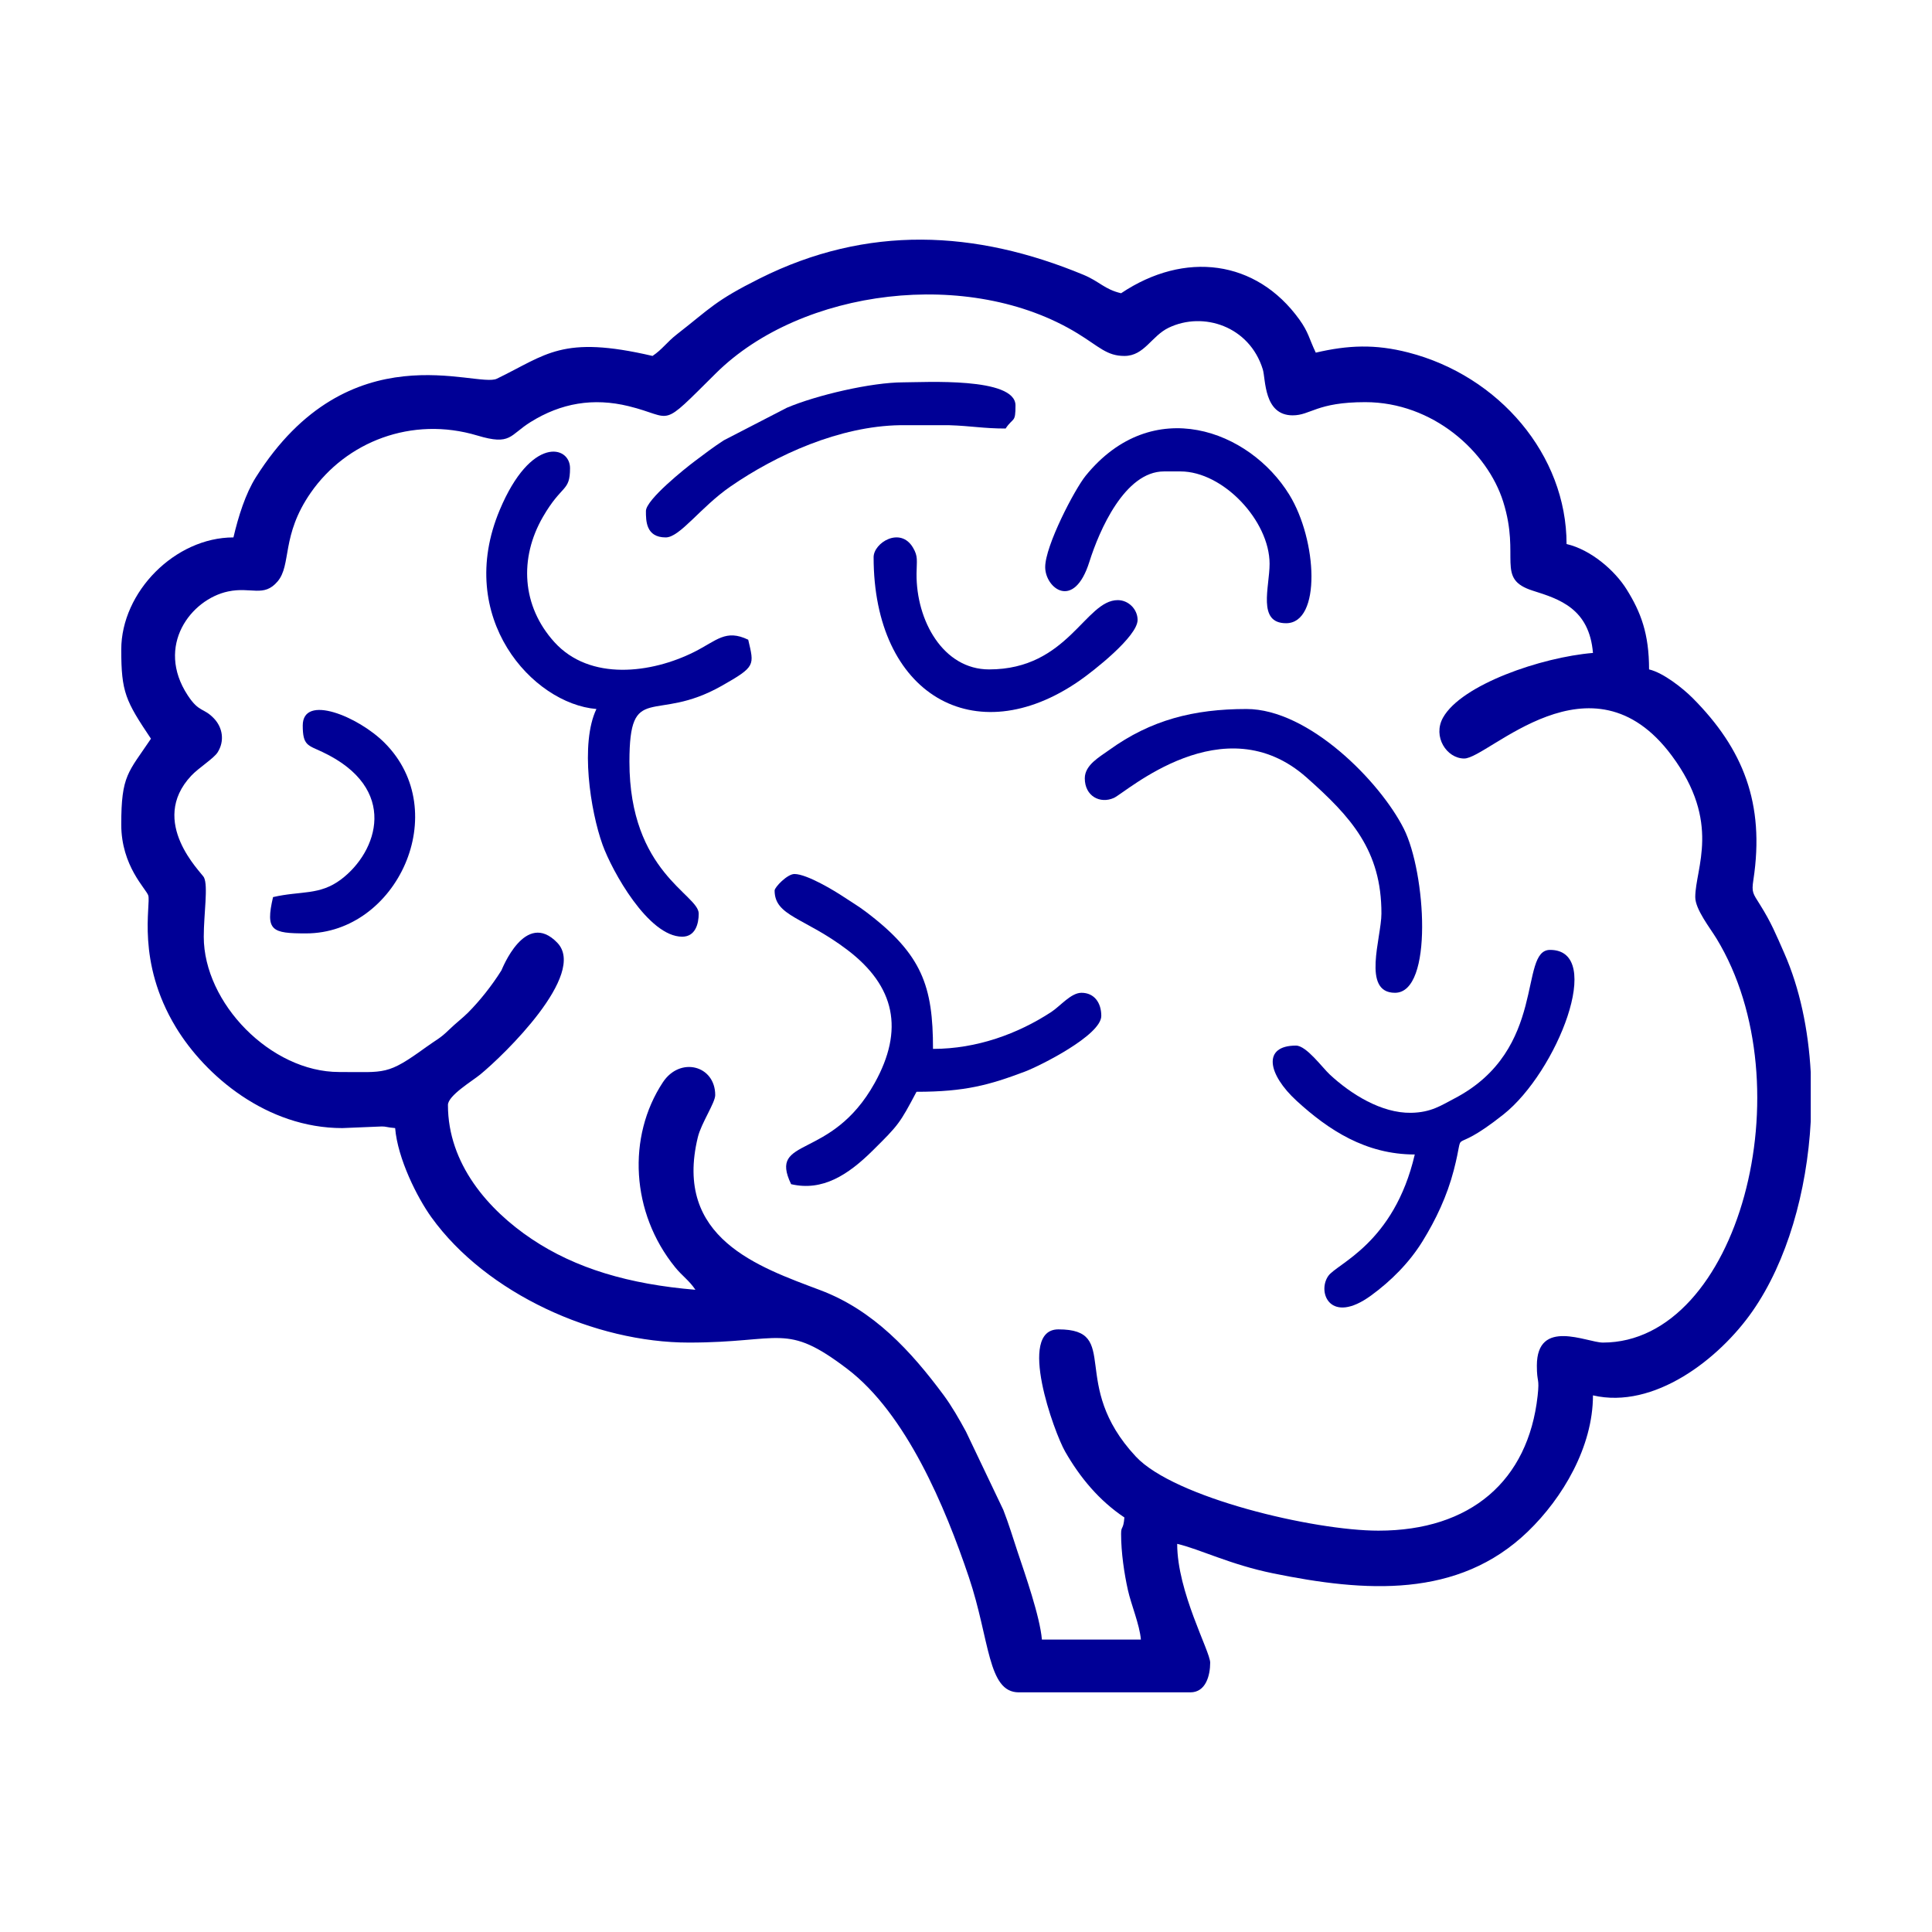
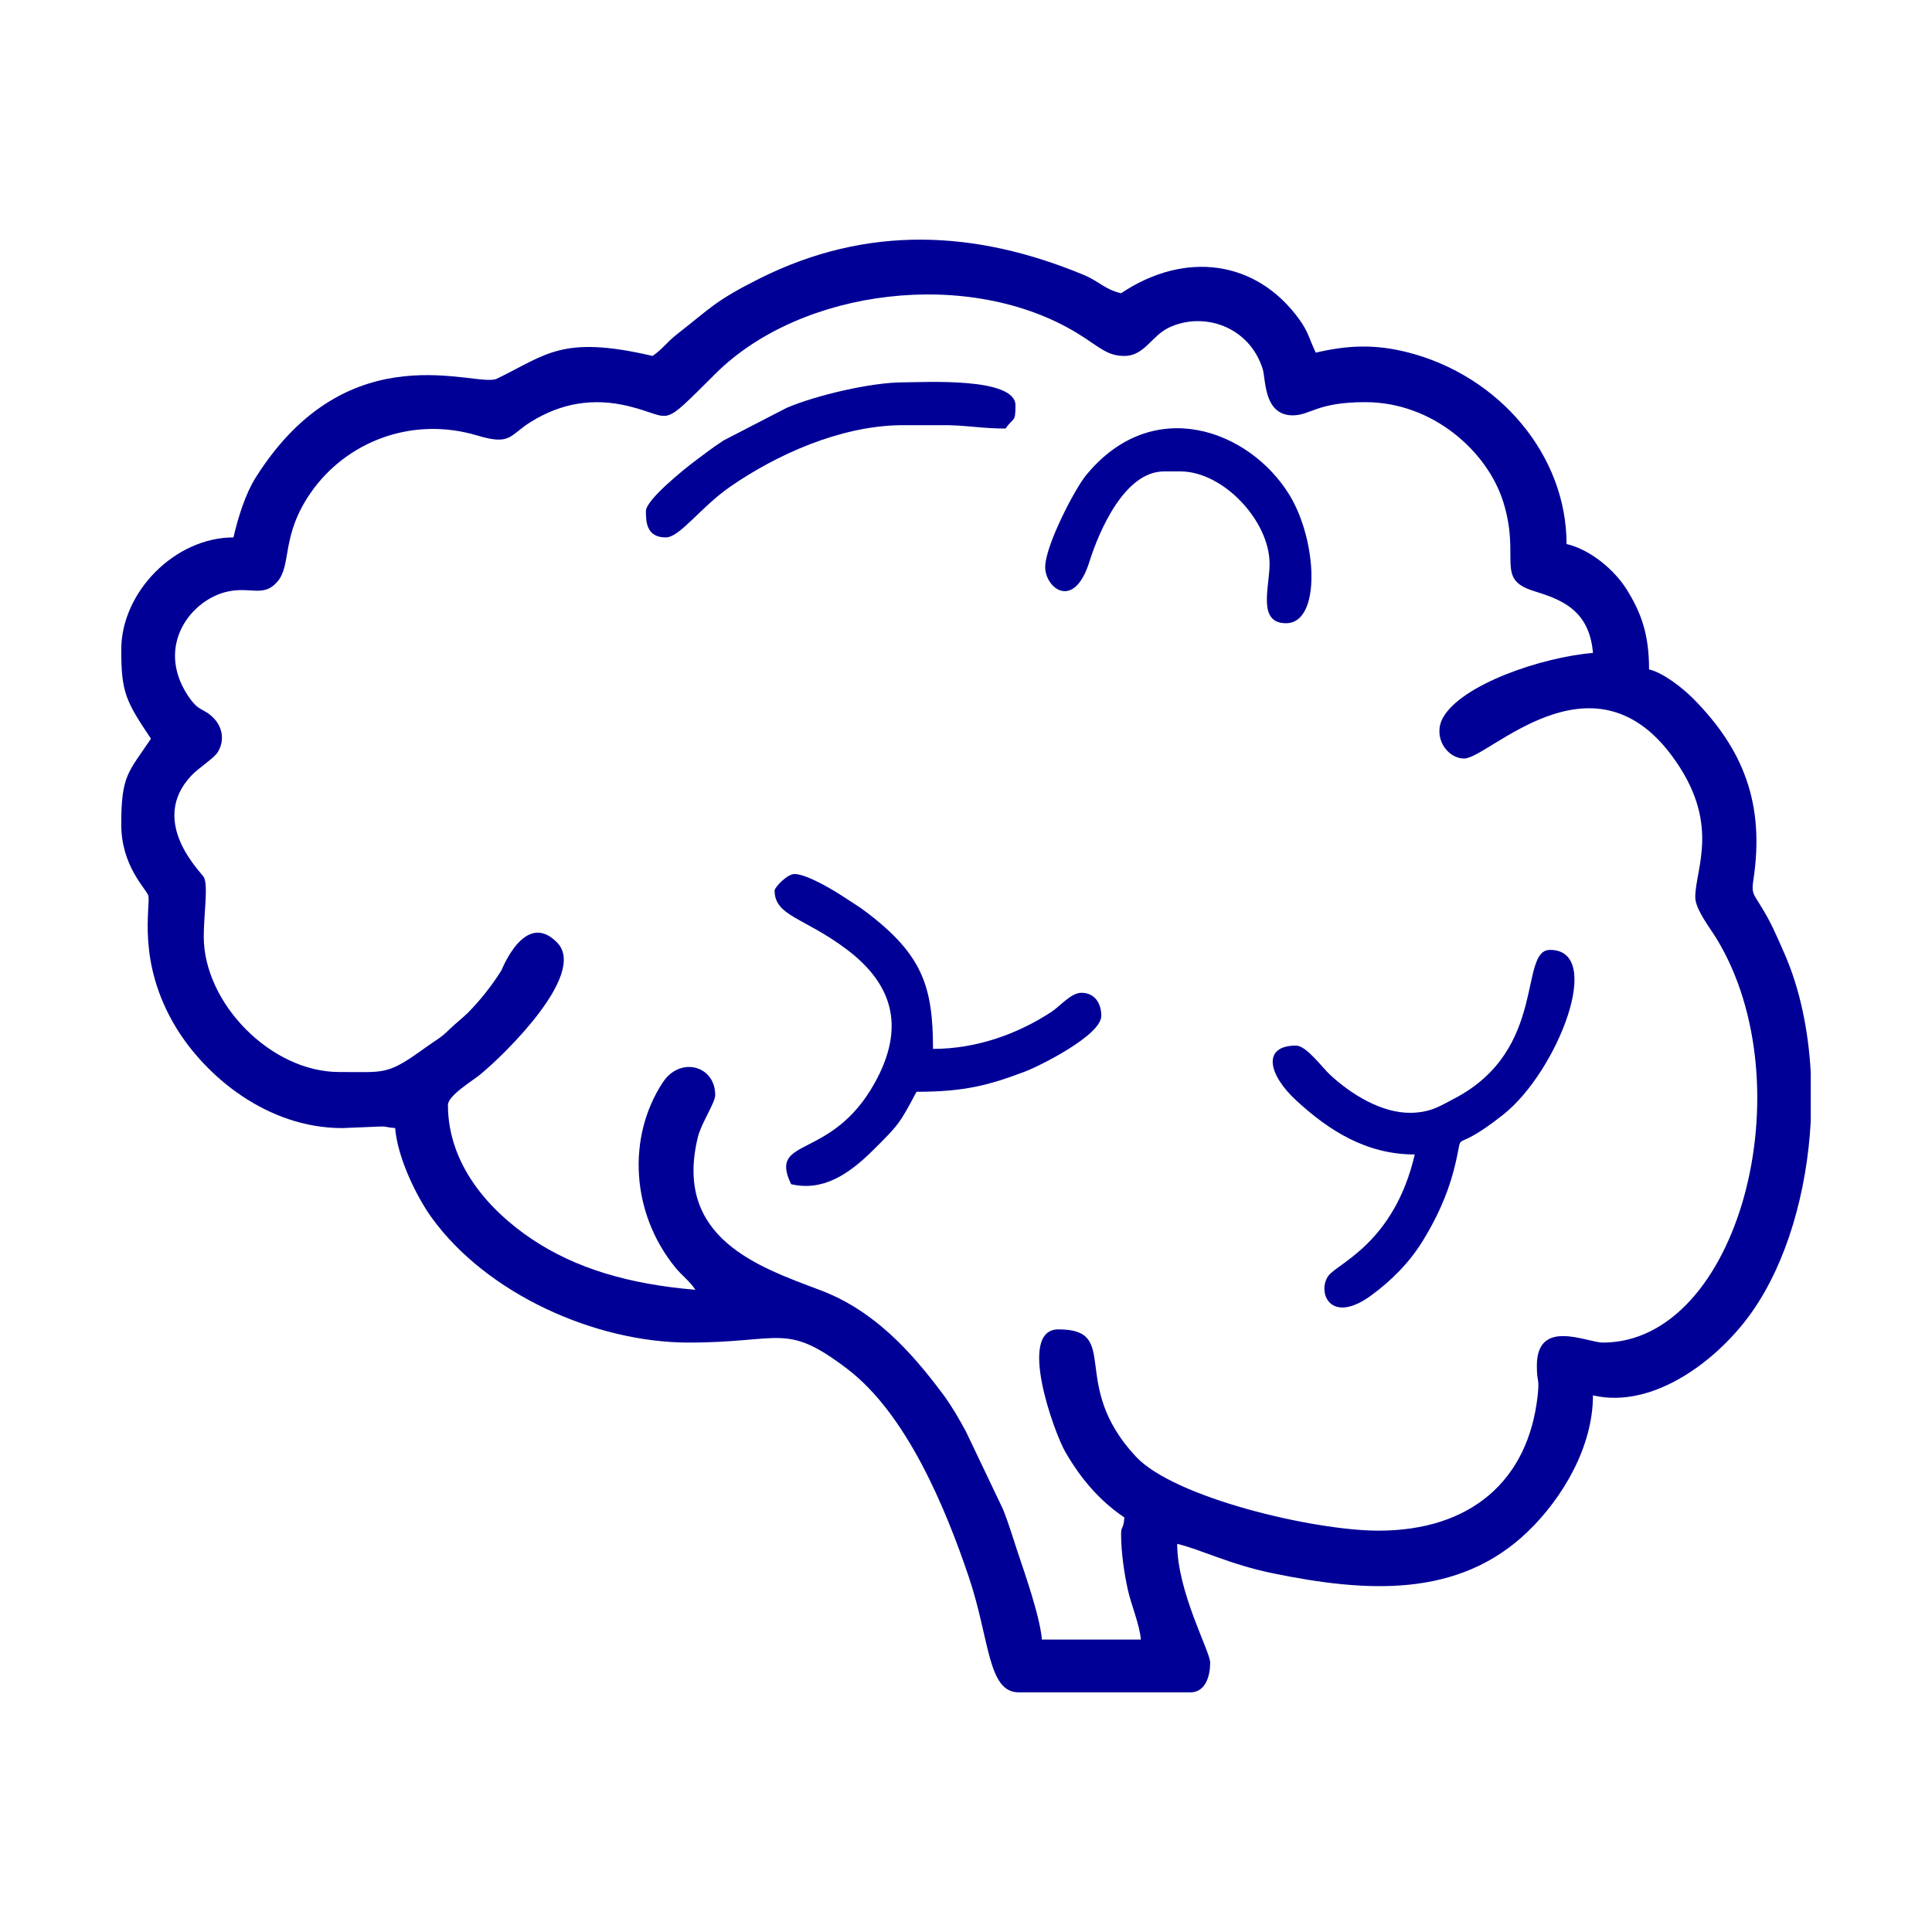
<svg xmlns="http://www.w3.org/2000/svg" xml:space="preserve" width="19.99mm" height="19.99mm" version="1.1" style="shape-rendering:geometricPrecision; text-rendering:geometricPrecision; image-rendering:optimizeQuality; fill-rule:evenodd; clip-rule:evenodd" viewBox="0 0 1998.98 1998.98">
  <defs>
    <style type="text/css">
   
    .fil0 {fill:none}
    .fil1 {fill:#000096}
   
  </style>
  </defs>
  <g id="Layer_x0020_1">
-     <rect class="fil0" width="1998.98" height="1998.98" />
    <g id="_2098487821808">
      <path class="fil1" d="M1515.03 784.8c24.85,0 131.49,-114.93 214.68,-2.99 51.59,69.42 24.32,116.51 24.32,146.39 0,12.63 15.14,31.66 21.98,42.88 92.83,152.46 22.99,418.04 -117.59,418.04 -16.26,0 -68.28,-25.84 -68.28,23.9 0,18.47 2.93,11.79 0.79,31.23 -9.74,87.98 -69.42,139.47 -164.67,139.47 -66.96,0 -211.23,-33.95 -251.07,-76.69 -70.2,-75.28 -14.37,-131.57 -80.11,-131.57 -43.14,0 -4.33,106.61 6.89,126.27 15.65,27.39 35.49,50.98 61.4,68.34 -1.12,13.56 -3.41,8.22 -3.41,17.07 0,19.48 3.33,41.3 7.01,57.86 3.43,15.46 12.18,35.95 13.47,51.39l-102.42 0c-1.99,-23.86 -17.54,-67.97 -25.19,-90.89 -5.3,-15.89 -8.81,-28.07 -14.75,-43.29l-38.59 -80.91c-6.77,-12.51 -14.81,-26.6 -23.36,-38.1 -33.52,-45.13 -72.11,-87.44 -127.3,-108.27 -63.48,-23.96 -152.3,-53.62 -126.78,-158.38 3.52,-14.48 17.96,-35.57 17.96,-43.49 0,-30.81 -36.41,-40.2 -54.18,-13.22 -37.11,56.34 -33.04,134.92 12.67,191.29 7.55,9.31 14.44,13.52 21.03,23.36 -68.76,-5.72 -123.92,-22.07 -169.39,-52.53 -44.91,-30.08 -86.67,-77.73 -86.67,-138.67 0,-9.77 25.14,-24.77 33.36,-31.5 24.67,-20.21 110.91,-103.87 79.83,-136.31 -33.28,-34.71 -57.35,27.74 -57.86,28.55 -9.73,15.59 -22.42,31.56 -34.68,43.84 -5.69,5.67 -12.7,10.9 -19.76,17.8 -9.09,8.9 -12.89,10.09 -23.33,17.64 -40.71,29.48 -41.75,25.85 -90.24,25.85 -70.53,0 -139.97,-71.23 -139.97,-139.99 0,-23.39 4.73,-52.58 0.18,-61.41 -2.55,-4.98 -57.97,-57.35 -13.13,-105.16 7.73,-8.24 23.29,-17.82 27.3,-24.18 7.45,-11.79 5.15,-25.59 -3.67,-34.94 -10.93,-11.58 -15.33,-5.83 -27.26,-24.03 -33.67,-51.32 3.38,-99.38 41.75,-107.49 24.01,-5.07 36.88,6.43 51.16,-10.3 14.75,-17.3 3.46,-47.41 34.4,-91.92 36.5,-52.52 104.34,-79.53 172.38,-59.1 34.92,10.49 33.04,-0.27 55.01,-13.96 31.54,-19.66 64.92,-25.39 101.54,-16.43 47.73,11.66 30.83,24.84 90.32,-34.12 88.46,-87.67 262.44,-109.56 374.17,-41.15 22.43,13.74 30.14,23.3 48.4,23.3 20.69,0 27.94,-20.64 45.89,-29.23 35.7,-17.11 83.51,-1.56 97.3,43.09 3.14,10.17 0.82,47.59 30.94,47.59 18.69,0 24.7,-13.65 75.11,-13.65 69.92,0 126.4,51.11 142.72,103.1 18.17,57.9 -8.39,79.66 30.85,92.05 27.21,8.6 58.18,18.38 62.01,64.33 -53.32,4.43 -136.11,32.77 -155.18,67 -10.88,19.51 3.75,42.24 22.02,42.24zm358.49 324.8l0 50.65c-3.92,72.66 -24.51,144.91 -60.06,196.12 -34.79,50.12 -102.3,102.05 -165.27,87.38 0,53.25 -31.39,106.21 -67.37,140.9 -72.28,69.7 -168.66,62.65 -263.59,43.25 -44.88,-9.18 -75.55,-25 -99.23,-30.52 0,49.85 34.14,111.21 34.14,122.91 0,13.23 -4.51,30.73 -20.49,30.73l-177.53 0c-32.41,0 -29.85,-54.36 -51.63,-119.07 -24.51,-72.8 -64.82,-169.21 -125.84,-215.59 -64.07,-48.69 -67.19,-27.24 -163.95,-27.24 -96.82,0 -209.39,-50.45 -266.37,-129.68 -14.6,-20.3 -34.85,-60.48 -37.49,-92.24 -8.82,-0.74 -9.17,-1.68 -13.66,-1.69l-40.97 1.69c-78.18,0 -141.76,-54.06 -172.24,-104.32 -41.36,-68.23 -25.69,-126.94 -28.55,-136.32 -2.06,-6.78 -27.96,-30.3 -27.96,-73.47 0,-51.21 7.19,-53.62 30.73,-88.77 -26.27,-39.22 -30.73,-48 -30.73,-92.18 0,-59.67 55.65,-116.09 116.08,-116.09 5.06,-21.7 12.48,-45.25 23.17,-62.18 96.32,-152.69 228.44,-91.92 249.36,-102.03 51.46,-24.85 67.08,-45.46 161.08,-23.56 10.31,-6.9 14.63,-14.14 25.33,-22.46 34.77,-27.06 39.04,-34.42 85.66,-57.74 111.2,-55.63 223.19,-50.11 334.86,-3.76 16.68,6.92 21.79,15.09 38.96,19.09 65.79,-44.06 139.88,-34.74 184.47,27.21 9.54,13.26 10.02,19.77 16.96,34.25 33.36,-7.78 61.38,-9 95.75,-0.15 93.92,24.15 163.73,106.08 163.73,198.17 25,5.82 49.82,27.12 62.22,47.04 14.61,23.47 23.14,45.66 23.14,82.69 14.86,3.47 35.2,19.67 45.29,29.83 52.02,52.38 74.68,108.84 62.66,187.89 -1.98,13.05 -0.6,13.82 6.91,25.82 11.6,18.49 16.38,30.43 25.07,50.13 15.94,36.17 24.91,78.91 27.36,123.31z" />
-       <path class="fil1" d="M617.1 733.59c-17.04,35.52 -6.28,105.46 6.35,140.46 9.83,27.24 47.37,95.12 82.42,95.12 13.55,0 17.07,-13.28 17.07,-23.9 0,-19.86 -71.69,-42.53 -71.69,-157.05 0,-84.09 25.59,-38.99 95.5,-78.62 35.35,-20.04 33.61,-21.06 27.41,-47.71 -23.37,-11.2 -32.43,0.85 -55.72,12.57 -44.13,22.21 -108.02,30.57 -144.81,-10.06 -33.9,-37.41 -36.52,-86.92 -11.89,-129.57 19.72,-34.14 28.05,-25.74 28.05,-50.47 0,-23.46 -40.46,-33.65 -72.76,43.33 -46.72,111.36 34.01,200.4 100.07,205.9z" />
      <path class="fil1" d="M1340.91 1081.84c-34.96,0 -29.37,29.66 0.77,57.26 32.79,30.01 71.33,55.41 122.14,55.41 -21.53,92.42 -80.76,112.85 -89.6,125.82 -11.59,16.95 2.31,50.76 44.35,20.12 20.61,-15.01 39.54,-33.92 53.21,-56.04 13.85,-22.42 25.42,-46.81 32.36,-73.48 13.16,-50.6 -7.87,-10.8 51.42,-57.83 55.48,-44 105.29,-170.27 48.24,-170.27 -32.86,0 -2.06,103.25 -98.92,153.72 -13.76,7.17 -24.08,14.5 -44.92,14.84 -30.67,0.51 -62.34,-19.38 -84.1,-39.63 -7.78,-7.23 -24.19,-29.92 -34.95,-29.92z" />
      <path class="fil1" d="M801.47 921.37c0,26.71 30.93,27.82 75.18,61.39 49.74,37.74 58.86,82.88 28.37,137.76 -45.21,81.38 -110.56,54.54 -86.48,104.71 32.47,7.57 58.92,-9.51 84.56,-34.93 26.68,-26.41 27.89,-27.98 45.18,-60.66 50.33,0 75.44,-7.05 112.23,-20.92 15.03,-5.68 78.97,-37.52 78.97,-57.61 0,-13.79 -7.44,-23.9 -20.5,-23.9 -10.9,0 -21.8,13.67 -31.31,19.9 -34.35,22.45 -76.91,38.15 -122.32,38.15 0,-64.75 -11.03,-97.81 -69.66,-142.03 -7.84,-5.92 -15.06,-10.11 -22.49,-15.07 -9.01,-6.03 -38.14,-23.85 -51.25,-23.85 -7.37,0 -20.48,13.7 -20.48,17.06z" />
-       <path class="fil1" d="M1122.4 805.3c0,18.57 15.91,26.66 30.12,20.28 12.5,-5.6 113.65,-97.18 199.42,-21.08 45.78,40.61 77.51,75.35 77.38,140.77 -0.05,25.01 -20.64,81.94 14.02,81.94 40.07,0 31.79,-124.7 9.19,-169.66 -24.56,-48.83 -98.4,-123.96 -162.83,-123.96 -54.48,0 -98.97,11.31 -141.99,42.38 -9.84,7.11 -25.31,15.46 -25.31,29.33z" />
      <path class="fil1" d="M1081.43 586.78c0,21.64 29.7,45.44 45.72,-5.49 10.2,-32.41 36.63,-93.52 77.19,-93.52l17.07 0c44.17,0 92.19,51.12 92.19,95.6 0,24.09 -13.04,61.46 17.06,61.46 36.61,0 32.34,-85.89 3.3,-133.04 -41.16,-66.84 -141.51,-104.6 -210.59,-19.63 -11.53,14.18 -41.94,72.53 -41.94,94.62z" />
      <path class="fil1" d="M668.32 528.74c0,9.92 -0.12,27.31 20.48,27.31 14.72,0 35.94,-31.22 66.89,-52.6 47.82,-33.03 112.96,-62.49 175.51,-63.51l51.14 0.02c22.54,0.71 35.1,3.43 58.12,3.43 8.11,-12.11 10.24,-5.37 10.24,-23.9 0,-29.61 -94.43,-23.89 -116.07,-23.89 -33.04,0 -89.79,13.26 -120.51,26.3l-65.29 33.72c-11.89,7.78 -19.07,13.41 -29.8,21.41 -9.97,7.46 -50.71,39.98 -50.71,51.71z" />
-       <path class="fil1" d="M903.9 576.54c0,141.8 104.58,203.04 213.07,127.72 14,-9.72 60.06,-45.65 60.06,-62.85 0,-11.04 -9.45,-20.48 -20.49,-20.48 -33.78,0 -51.39,71.69 -133.15,71.69 -47.5,0 -75.51,-50.47 -75.07,-99.05 0.13,-13.9 1.79,-17.74 -3.72,-27.02 -13.07,-22.02 -40.7,-4.97 -40.7,9.99z" />
-       <path class="fil1" d="M313.24 750.67c0,20.85 5.28,20.27 20.39,27.41 79.8,37.68 57.11,103.31 19.3,131.78 -22.41,16.87 -41.64,11.64 -70.42,18.34 -8.16,35.04 -1.02,37.56 34.15,37.56 93.92,0 152.5,-125.94 81.18,-197.26 -27.17,-27.16 -84.6,-50.85 -84.6,-17.83z" />
    </g>
  </g>
</svg>